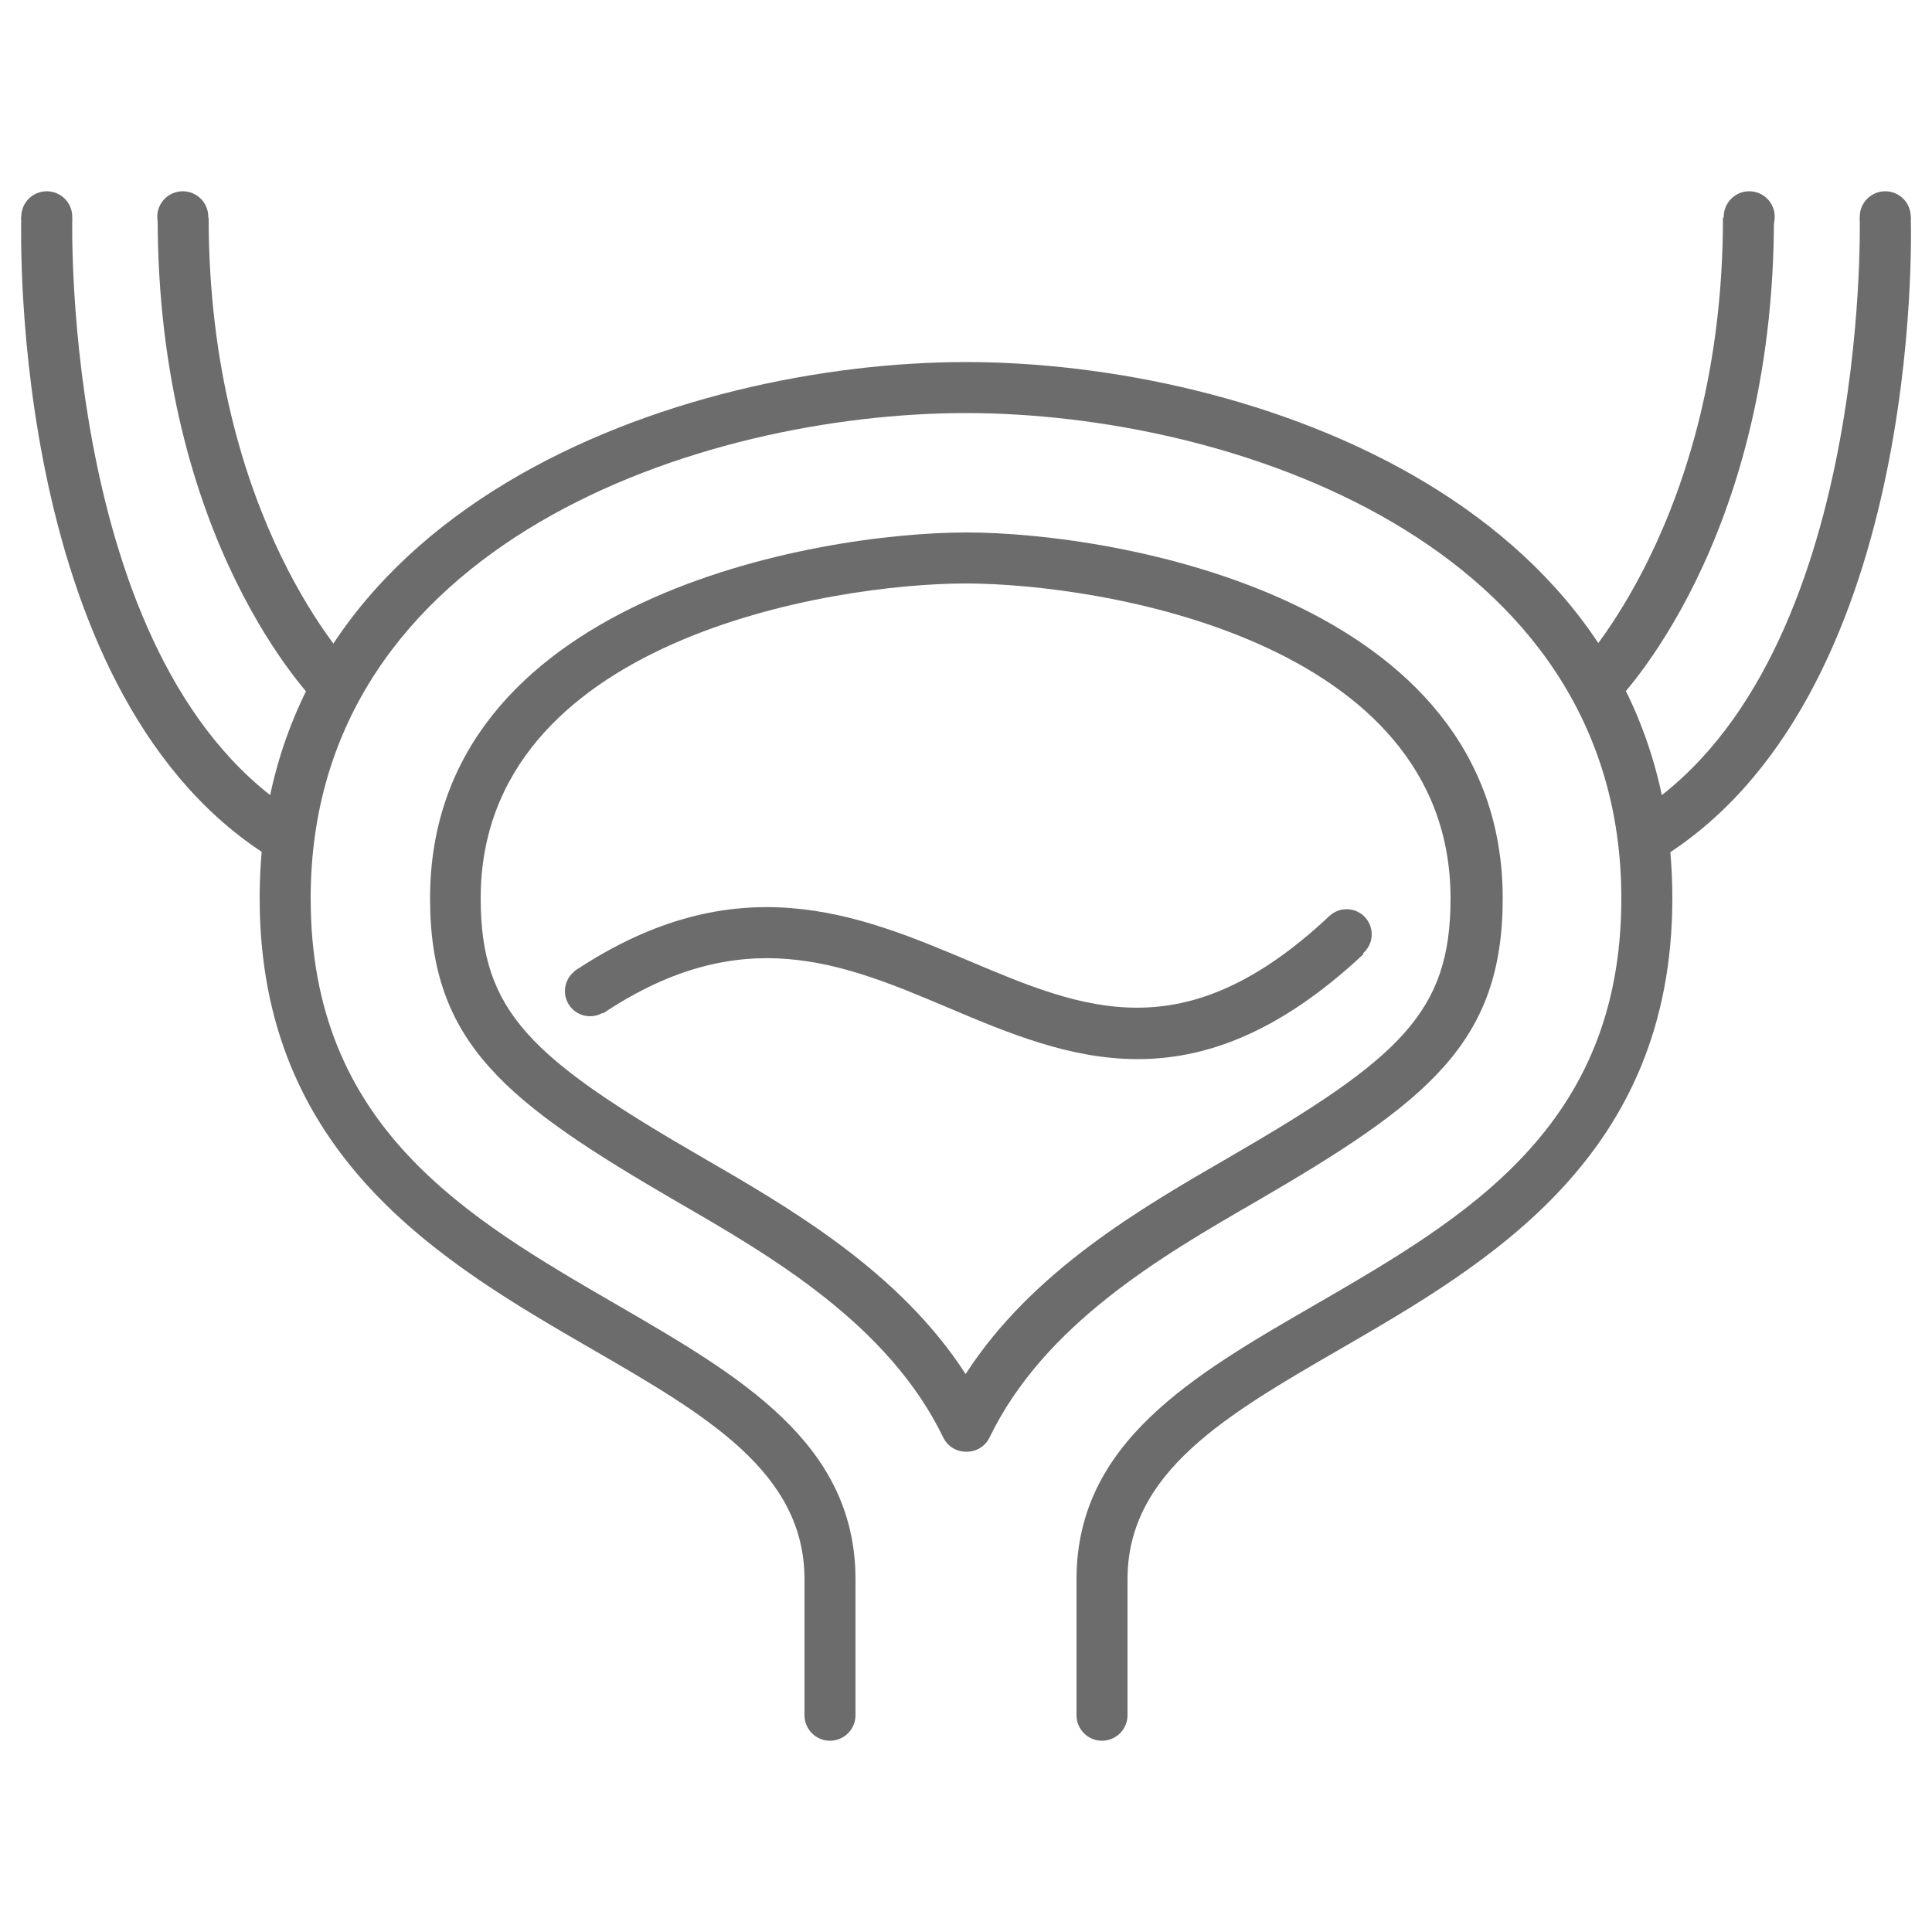
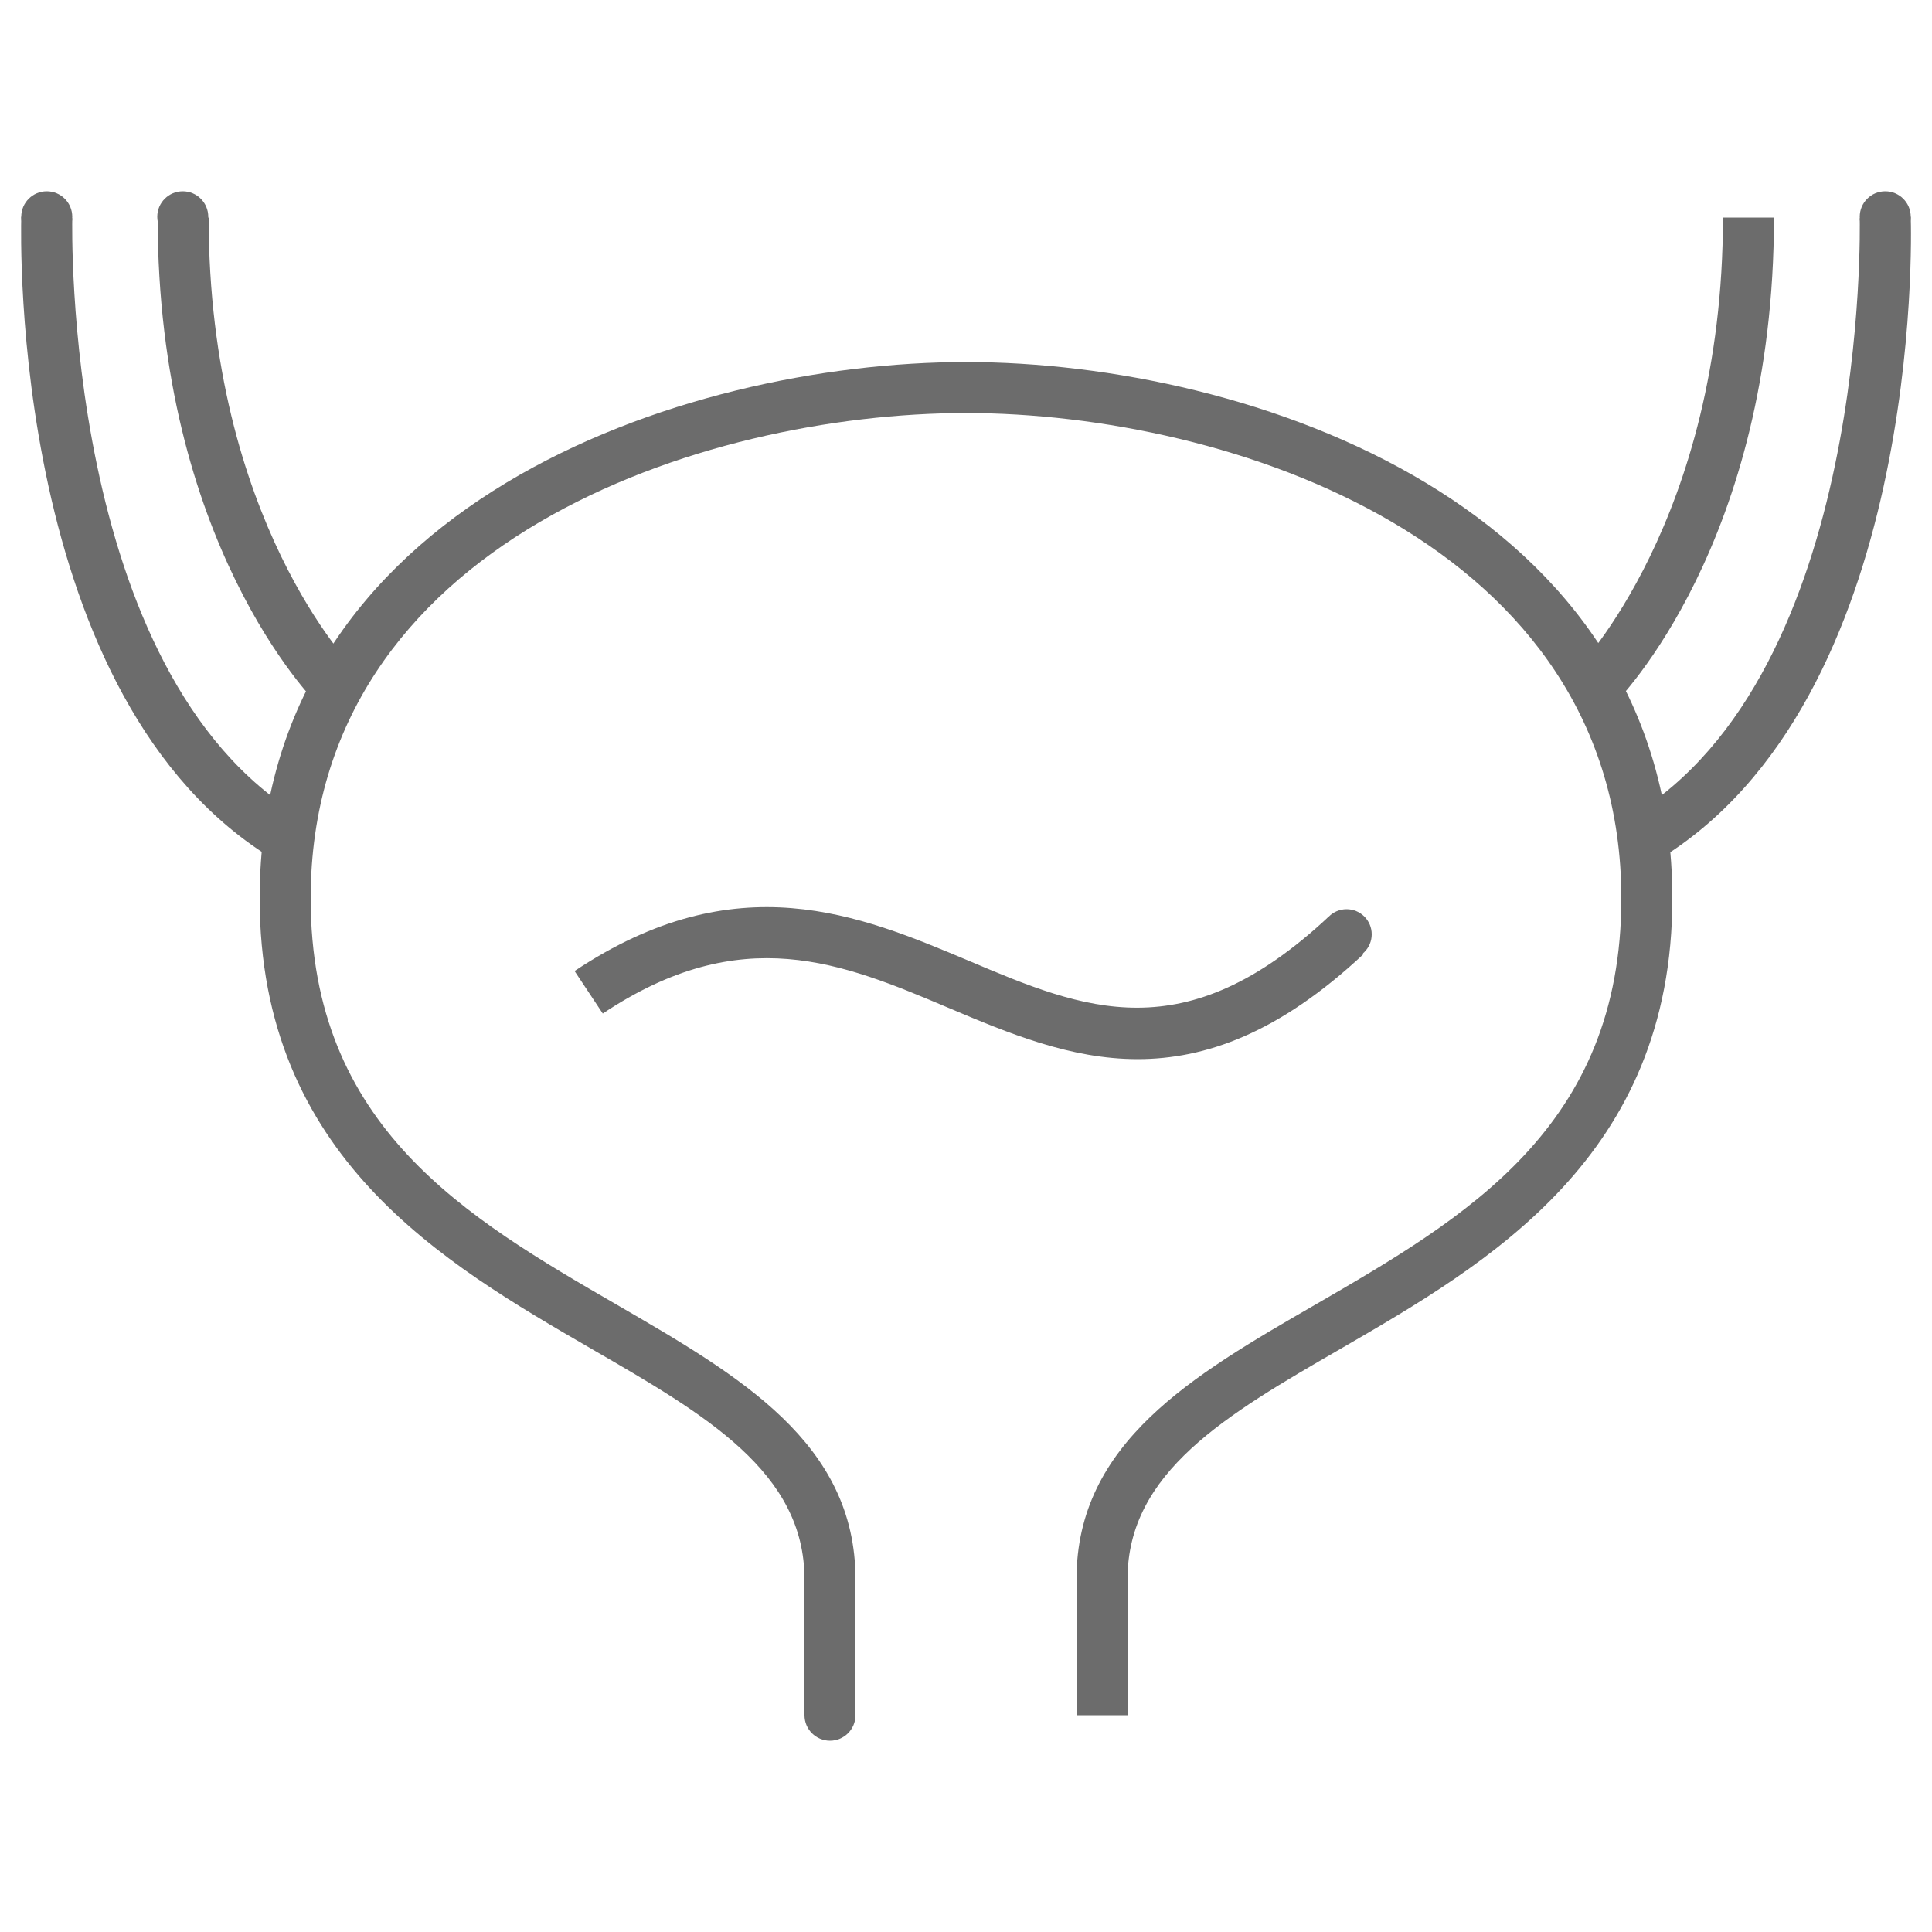
<svg xmlns="http://www.w3.org/2000/svg" id="Group_614" width="50" height="50" viewBox="0 0 50 50">
-   <path d="M25,37.57h0c-.25,0-.48-.14-.59-.37-1.42-2.93-4.45-4.69-6.89-6.1-4.44-2.58-6.39-4.1-6.39-7.85,0-7.77,10.02-9.47,13.88-9.47s13.88,1.7,13.88,9.47c0,3.75-1.95,5.27-6.39,7.85-2.44,1.41-5.47,3.17-6.89,6.1-.11.23-.34.37-.59.37ZM25,15.1c-3.49,0-12.56,1.46-12.56,8.15,0,2.94,1.29,4.13,5.73,6.7,2.3,1.33,5.11,2.96,6.82,5.61,1.72-2.66,4.52-4.28,6.82-5.61,4.44-2.57,5.73-3.76,5.73-6.7,0-6.69-9.06-8.15-12.56-8.15Z" fill="#6c6c6c" />
  <path d="M29.18,44.39h-1.32v-3.52c0-3.53,3-5.27,6.17-7.1,3.9-2.26,7.93-4.59,7.93-10.52,0-9.21-10.14-12.56-16.96-12.56s-16.96,3.34-16.96,12.56c0,5.92,4.03,8.26,7.93,10.52,3.17,1.84,6.17,3.57,6.17,7.1v3.52h-1.32v-3.52c0-2.77-2.55-4.25-5.51-5.96-3.83-2.22-8.59-4.97-8.59-11.66,0-10.18,10.93-13.88,18.28-13.88s18.28,3.7,18.28,13.88c0,6.69-4.76,9.44-8.59,11.66-2.96,1.71-5.51,3.19-5.51,5.96v3.52Z" fill="#6c6c6c" />
  <path d="M42.87,22.27l-.68-1.13c6.21-3.72,5.94-15.38,5.94-15.49l1.32-.04c.02.51.3,12.55-6.58,16.67Z" fill="#6c6c6c" />
  <path d="M41.75,18.26l-.93-.94.46.47-.47-.47s3.78-3.88,3.78-11.69h1.32c0,8.4-4,12.46-4.17,12.63Z" fill="#6c6c6c" />
  <path d="M7.13,22.27C.25,18.16.54,6.12.55,5.61l1.32.04c0,.12-.27,11.77,5.94,15.49l-.68,1.13Z" fill="#6c6c6c" />
  <path d="M8.25,18.26c-.17-.17-4.17-4.23-4.17-12.63h1.32c0,7.82,3.74,11.66,3.78,11.69l-.93.94Z" fill="#6c6c6c" />
  <path d="M29.44,27.41c-1.74,0-3.34-.67-4.9-1.33-2.74-1.16-5.34-2.25-8.94.15l-.73-1.1c4.2-2.8,7.38-1.45,10.19-.27,3,1.27,5.59,2.36,9.33-1.14l.9.97c-2.19,2.05-4.1,2.72-5.85,2.72Z" fill="#6c6c6c" />
  <circle cx="1.21" cy="5.61" r=".66" fill="#6c6c6c" />
  <circle cx="4.73" cy="5.61" r=".66" fill="#6c6c6c" />
-   <circle cx="45.27" cy="5.61" r=".66" fill="#6c6c6c" />
  <circle cx="48.79" cy="5.61" r=".66" fill="#6c6c6c" />
  <circle cx="34.85" cy="24.18" r=".65" fill="#6c6c6c" />
-   <circle cx="15.27" cy="25.65" r=".65" fill="#6c6c6c" />
  <circle cx="21.48" cy="44.39" r=".66" fill="#6c6c6c" />
-   <circle cx="28.52" cy="44.39" r=".66" fill="#6c6c6c" />
</svg>